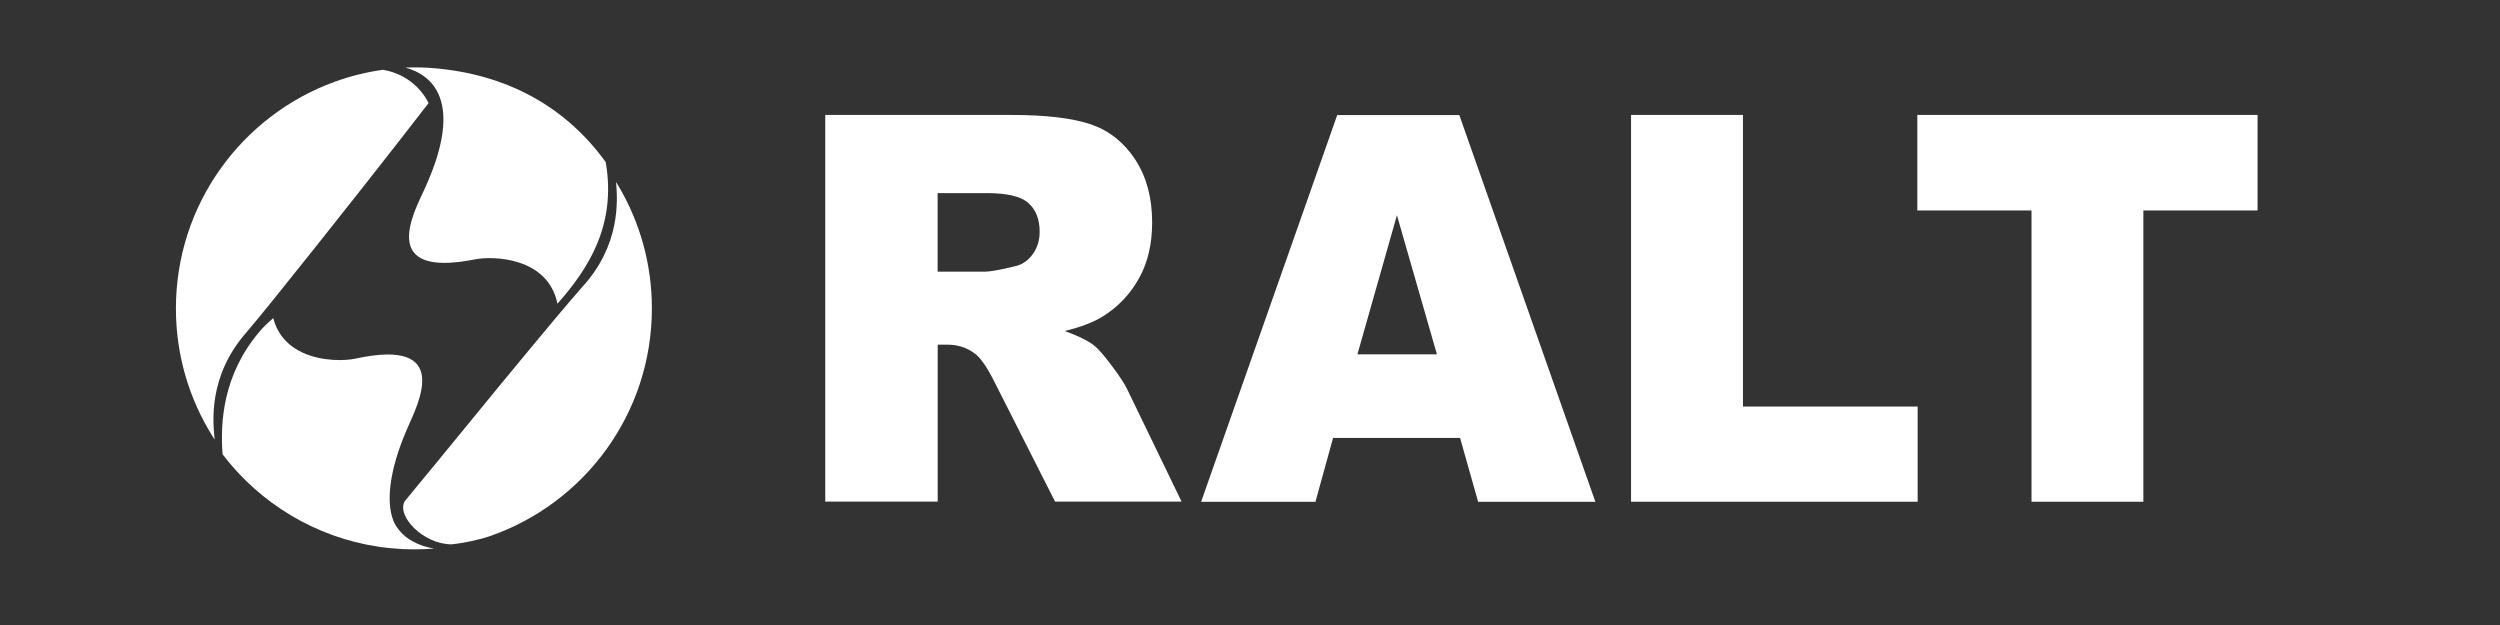
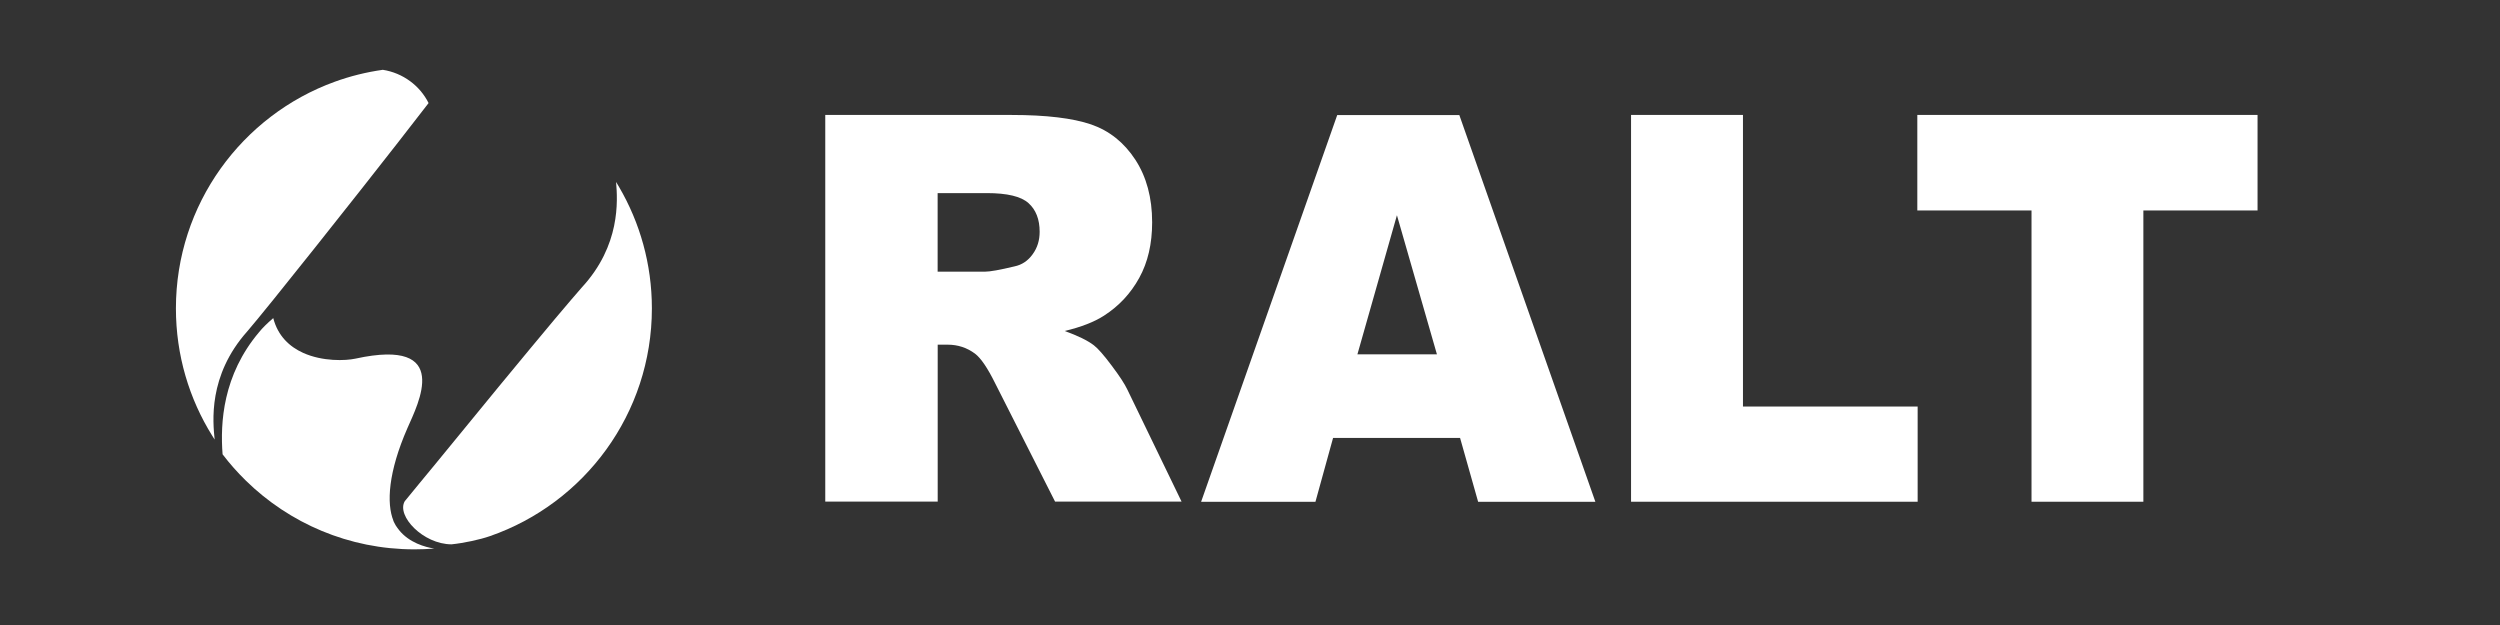
<svg xmlns="http://www.w3.org/2000/svg" width="200" viewBox="0 0 150 37.5" height="50" preserveAspectRatio="xMidYMid meet">
  <rect x="0" y="0" width="150" height="37.5" fill="#333333" stroke="none" />
  <defs>
    <clipPath id="bb173d27f6">
      <path d="M 13.301 19.059 L 26.059 19.059 L 26.059 33 L 13.301 33 Z M 13.301 19.059 " clip-rule="nonzero" />
    </clipPath>
    <clipPath id="f9fbd6b805">
      <path d="M 23.938 31.793 C 23.938 31.793 23.914 31.766 23.902 31.75 C 23.883 31.727 23.863 31.699 23.844 31.672 C 23.773 31.582 23.711 31.48 23.656 31.363 C 23.637 31.324 23.617 31.285 23.598 31.242 C 23.598 31.242 23.598 31.238 23.602 31.234 C 23.191 30.211 23.285 28.336 24.449 25.68 C 25.082 24.234 27.168 20.246 21.336 21.516 C 20.734 21.648 19.355 21.699 18.188 21.172 C 17.383 20.809 16.676 20.168 16.395 19.086 C 16.023 19.406 15.75 19.676 15.551 19.922 C 13.363 22.508 13.211 25.375 13.355 27.258 C 13.781 27.82 14.254 28.352 14.758 28.844 C 17.363 31.391 20.93 32.961 24.863 32.961 C 25.266 32.961 25.664 32.945 26.059 32.914 C 25.512 32.828 24.551 32.57 23.93 31.789 Z M 23.938 31.793 " clip-rule="nonzero" />
    </clipPath>
    <clipPath id="24aaa59bd4">
      <path d="M 24.098 10.84 L 39.188 10.84 L 39.188 32.68 L 24.098 32.68 Z M 24.098 10.84 " clip-rule="nonzero" />
    </clipPath>
    <clipPath id="5e04d1fc63">
      <path d="M 37.145 11.219 C 37.082 11.117 37.023 11.016 36.965 10.918 C 37.059 12.039 37.238 14.723 34.91 17.246 C 34.594 17.602 34.035 18.262 33.312 19.117 C 31.453 21.336 28.539 24.875 26.133 27.828 C 25.535 28.566 24.793 29.438 24.285 30.074 C 23.773 30.949 25.387 32.656 27.09 32.66 C 27.82 32.586 28.797 32.379 29.406 32.164 C 35.059 30.199 39.113 24.824 39.113 18.504 C 39.113 15.848 38.395 13.359 37.145 11.219 Z M 37.145 11.219 " clip-rule="nonzero" />
    </clipPath>
    <clipPath id="5e2dd35311">
-       <path d="M 24.219 4 L 36.488 4 L 36.488 18.324 L 24.219 18.324 Z M 24.219 4 " clip-rule="nonzero" />
-     </clipPath>
+       </clipPath>
    <clipPath id="1ed24eef1d">
      <path d="M 36.348 9.734 C 34.016 6.5 30.641 4.59 26.469 4.133 C 25.941 4.074 25.41 4.043 24.867 4.043 C 24.684 4.043 24.5 4.047 24.316 4.055 C 24.699 4.156 25.133 4.332 25.523 4.641 C 25.773 4.832 26 5.082 26.18 5.395 C 26.793 6.449 26.891 8.254 25.473 11.344 C 24.816 12.773 22.664 16.73 28.516 15.559 C 29.555 15.352 32.883 15.414 33.445 18.223 C 35.305 16.125 36.996 13.504 36.344 9.734 Z M 36.348 9.734 " clip-rule="nonzero" />
    </clipPath>
    <clipPath id="78248f8058">
      <path d="M 10.477 4.09 L 25.812 4.09 L 25.812 26.422 L 10.477 26.422 Z M 10.477 4.09 " clip-rule="nonzero" />
    </clipPath>
    <clipPath id="ba13ce9d0a">
      <path d="M 22.973 4.188 C 21.973 4.328 21.008 4.57 20.082 4.906 C 14.527 6.922 10.555 12.254 10.555 18.504 C 10.555 21.316 11.355 23.938 12.738 26.152 C 12.785 26.227 12.832 26.301 12.879 26.375 C 12.777 25.336 12.465 22.547 14.832 19.887 C 15.145 19.523 15.699 18.848 16.41 17.969 C 17.801 16.246 19.789 13.75 21.695 11.332 C 23.195 9.43 24.645 7.574 25.715 6.184 C 25.195 5.141 24.18 4.379 22.969 4.188 Z M 22.973 4.188 " clip-rule="nonzero" />
    </clipPath>
    <clipPath id="d76b73a38e">
-       <path d="M 49.445 6.832 L 70.973 6.832 L 70.973 30.176 L 49.445 30.176 Z M 49.445 6.832 " clip-rule="nonzero" />
+       <path d="M 49.445 6.832 L 70.973 6.832 L 70.973 30.176 L 49.445 30.176 Z " clip-rule="nonzero" />
    </clipPath>
    <clipPath id="f8889290df">
      <path d="M 56.258 16.301 L 59.09 16.301 C 59.398 16.301 59.988 16.195 60.867 15.984 C 61.316 15.891 61.676 15.648 61.957 15.258 C 62.242 14.867 62.379 14.422 62.379 13.91 C 62.379 13.164 62.156 12.586 61.711 12.188 C 61.266 11.785 60.43 11.586 59.207 11.586 L 56.258 11.586 Z M 49.516 30.105 L 49.516 6.898 L 60.703 6.898 C 62.777 6.898 64.363 7.09 65.465 7.465 C 66.562 7.844 67.445 8.551 68.117 9.578 C 68.789 10.609 69.129 11.859 69.129 13.34 C 69.129 14.625 68.871 15.738 68.355 16.672 C 67.844 17.605 67.137 18.363 66.238 18.941 C 65.664 19.312 64.879 19.621 63.879 19.859 C 64.676 20.145 65.262 20.434 65.629 20.715 C 65.875 20.902 66.234 21.312 66.699 21.934 C 67.168 22.555 67.48 23.035 67.641 23.375 L 70.895 30.098 L 63.305 30.098 L 59.715 23.008 C 59.262 22.09 58.859 21.492 58.5 21.219 C 58.016 20.859 57.469 20.68 56.855 20.68 L 56.262 20.68 L 56.262 30.098 L 49.516 30.098 Z M 49.516 30.105 " clip-rule="nonzero" />
    </clipPath>
    <clipPath id="539ccabae6">
      <path d="M 72.043 6.832 L 95.816 6.832 L 95.816 30.176 L 72.043 30.176 Z M 72.043 6.832 " clip-rule="nonzero" />
    </clipPath>
    <clipPath id="0da61e512d">
      <path d="M 86.215 21.258 L 83.816 12.914 L 81.445 21.258 Z M 87.609 26.277 L 79.984 26.277 L 78.926 30.109 L 72.066 30.109 L 80.234 6.902 L 87.559 6.902 L 95.723 30.109 L 88.688 30.109 L 87.605 26.277 Z M 87.609 26.277 " clip-rule="nonzero" />
    </clipPath>
    <clipPath id="ff01aeec5b">
      <path d="M 97.863 6.898 L 104.578 6.898 L 104.578 24.391 L 97.863 24.391 Z M 97.863 24.391 L 115.059 24.391 L 115.059 30.105 L 97.863 30.105 Z M 97.863 24.391 " clip-rule="nonzero" />
    </clipPath>
    <clipPath id="7cf70268f7">
      <path d="M 115.039 6.898 L 135.453 6.898 L 135.453 12.629 L 115.039 12.629 Z M 121.891 12.629 L 128.602 12.629 L 128.602 30.105 L 121.891 30.105 Z M 121.891 12.629 " clip-rule="nonzero" />
    </clipPath>
  </defs>
  <g clip-path="url(#bb173d27f6)">
    <g clip-path="url(#f9fbd6b805)">
      <path fill="#ffffff" d="M 9.129 2.621 L 40.535 2.621 L 40.535 34.395 L 9.129 34.395 Z M 9.129 2.621 " fill-opacity="1" fill-rule="nonzero" />
    </g>
  </g>
  <g clip-path="url(#24aaa59bd4)">
    <g clip-path="url(#5e04d1fc63)">
      <path fill="#ffffff" d="M 9.129 2.621 L 40.535 2.621 L 40.535 34.395 L 9.129 34.395 Z M 9.129 2.621 " fill-opacity="1" fill-rule="nonzero" />
    </g>
  </g>
  <g clip-path="url(#5e2dd35311)">
    <g clip-path="url(#1ed24eef1d)">
      <path fill="#ffffff" d="M 9.129 2.621 L 40.535 2.621 L 40.535 34.395 L 9.129 34.395 Z M 9.129 2.621 " fill-opacity="1" fill-rule="nonzero" />
    </g>
  </g>
  <g clip-path="url(#78248f8058)">
    <g clip-path="url(#ba13ce9d0a)">
      <path fill="#ffffff" d="M 9.129 2.621 L 40.535 2.621 L 40.535 34.395 L 9.129 34.395 Z M 9.129 2.621 " fill-opacity="1" fill-rule="nonzero" />
    </g>
  </g>
  <g clip-path="url(#d76b73a38e)">
    <g clip-path="url(#f8889290df)">
      <path fill="#ffffff" d="M 47.41 4.797 L 137.586 4.797 L 137.586 32.211 L 47.41 32.211 Z M 47.41 4.797 " fill-opacity="1" fill-rule="nonzero" />
    </g>
  </g>
  <g clip-path="url(#539ccabae6)">
    <g clip-path="url(#0da61e512d)">
      <path fill="#ffffff" d="M 47.41 4.797 L 137.586 4.797 L 137.586 32.211 L 47.41 32.211 Z M 47.41 4.797 " fill-opacity="1" fill-rule="nonzero" />
    </g>
  </g>
  <g clip-path="url(#ff01aeec5b)">
    <path fill="#ffffff" d="M 47.41 4.797 L 137.586 4.797 L 137.586 32.211 L 47.41 32.211 Z M 47.41 4.797 " fill-opacity="1" fill-rule="nonzero" />
  </g>
  <g clip-path="url(#7cf70268f7)">
    <path fill="#ffffff" d="M 47.41 4.797 L 137.586 4.797 L 137.586 32.211 L 47.41 32.211 Z M 47.41 4.797 " fill-opacity="1" fill-rule="nonzero" />
  </g>
</svg>